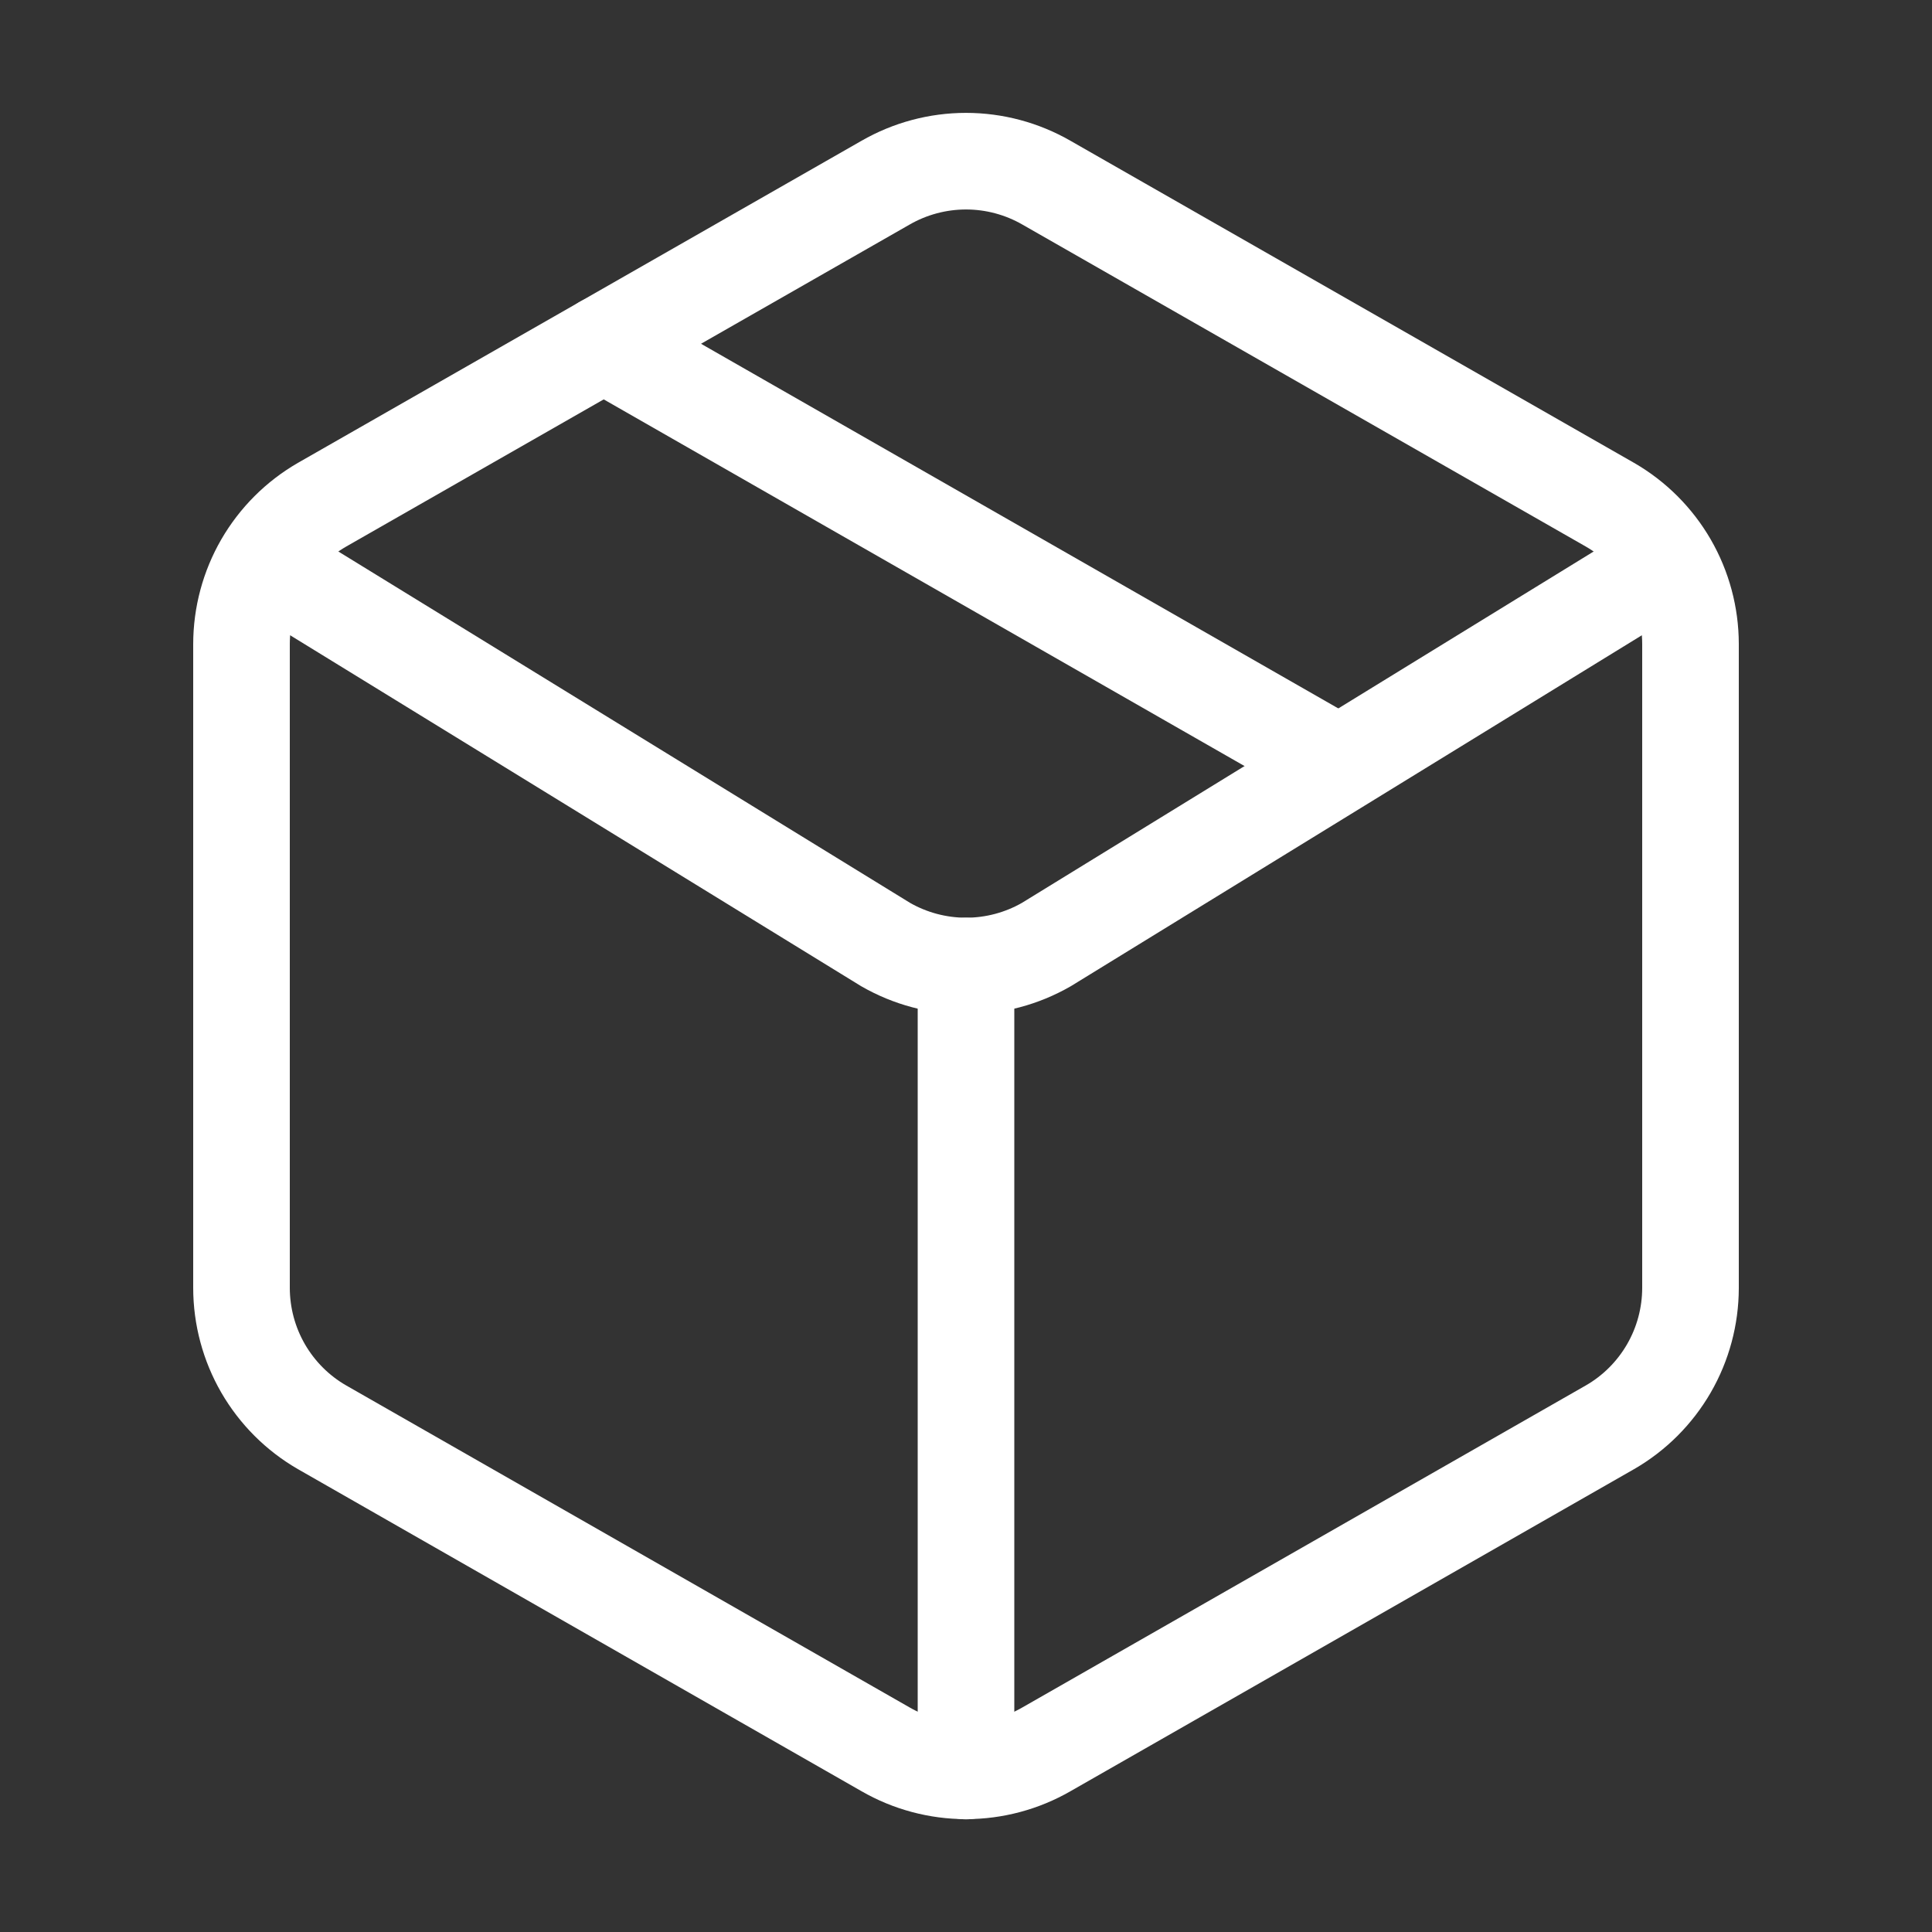
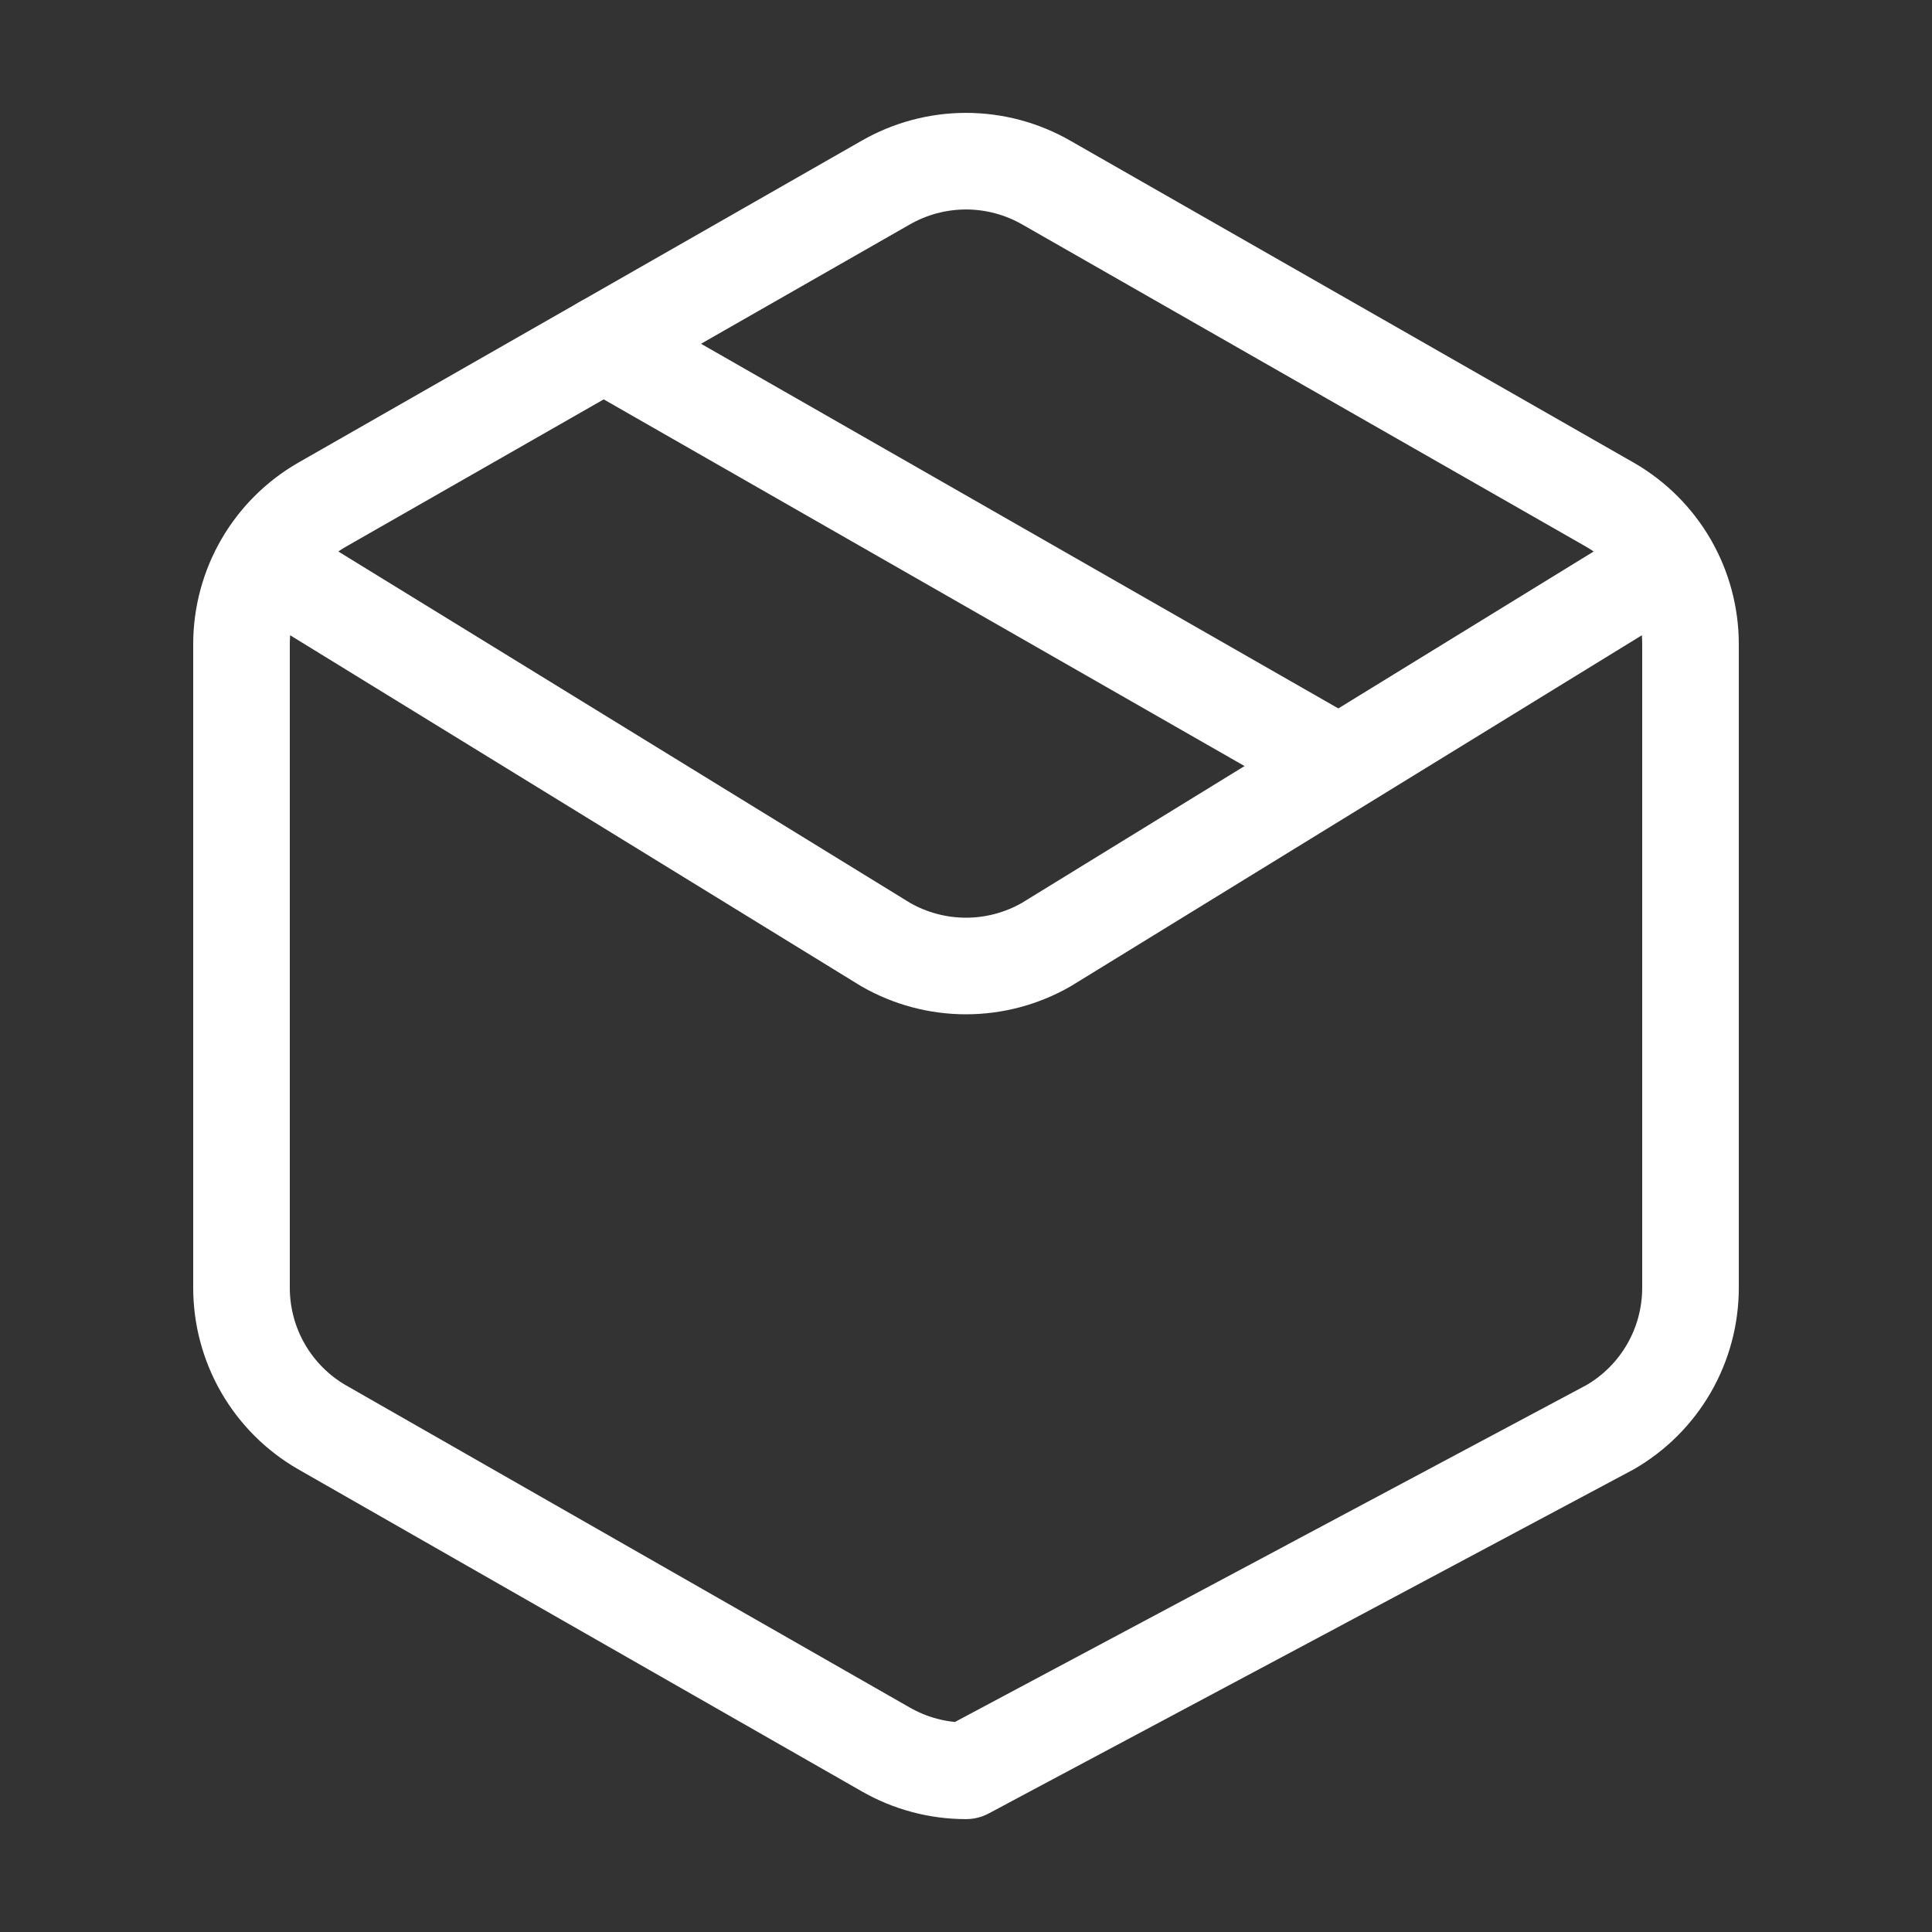
<svg xmlns="http://www.w3.org/2000/svg" fill="none" viewBox="0 0 40 40" height="40" width="40">
  <rect x="0" y="0" width="40" height="40" fill="#333333" stroke="none" />
-   <path stroke-linejoin="round" stroke-linecap="round" stroke-width="2" stroke="white" d="M18.333 36.217C18.84 36.509 19.415 36.663 20 36.663C20.585 36.663 21.16 36.509 21.667 36.217L33.333 29.55C33.84 29.258 34.26 28.837 34.553 28.331C34.845 27.825 34.999 27.251 35 26.667V13.333C34.999 12.749 34.845 12.175 34.553 11.669C34.26 11.163 33.84 10.742 33.333 10.45L21.667 3.783C21.16 3.491 20.585 3.337 20 3.337C19.415 3.337 18.84 3.491 18.333 3.783L6.667 10.45C6.16 10.742 5.74 11.163 5.447 11.669C5.155 12.175 5.001 12.749 5 13.333V26.667C5.001 27.251 5.155 27.825 5.447 28.331C5.74 28.837 6.16 29.258 6.667 29.55L18.333 36.217Z" />
-   <path stroke-linejoin="round" stroke-linecap="round" stroke-width="2" stroke="white" d="M20 36.667V20" />
+   <path stroke-linejoin="round" stroke-linecap="round" stroke-width="2" stroke="white" d="M18.333 36.217C18.84 36.509 19.415 36.663 20 36.663L33.333 29.55C33.84 29.258 34.26 28.837 34.553 28.331C34.845 27.825 34.999 27.251 35 26.667V13.333C34.999 12.749 34.845 12.175 34.553 11.669C34.26 11.163 33.84 10.742 33.333 10.45L21.667 3.783C21.16 3.491 20.585 3.337 20 3.337C19.415 3.337 18.84 3.491 18.333 3.783L6.667 10.45C6.16 10.742 5.74 11.163 5.447 11.669C5.155 12.175 5.001 12.749 5 13.333V26.667C5.001 27.251 5.155 27.825 5.447 28.331C5.74 28.837 6.16 29.258 6.667 29.55L18.333 36.217Z" />
  <path stroke-linejoin="round" stroke-linecap="round" stroke-width="2" stroke="white" d="M5.5 11.667L18.338 19.557C18.844 19.847 19.417 20 20 20C20.583 20 21.156 19.847 21.662 19.557L34.5 11.667" />
  <path stroke-linejoin="round" stroke-linecap="round" stroke-width="2" stroke="white" d="M12.5 7.117L27.5 15.7" />
</svg>